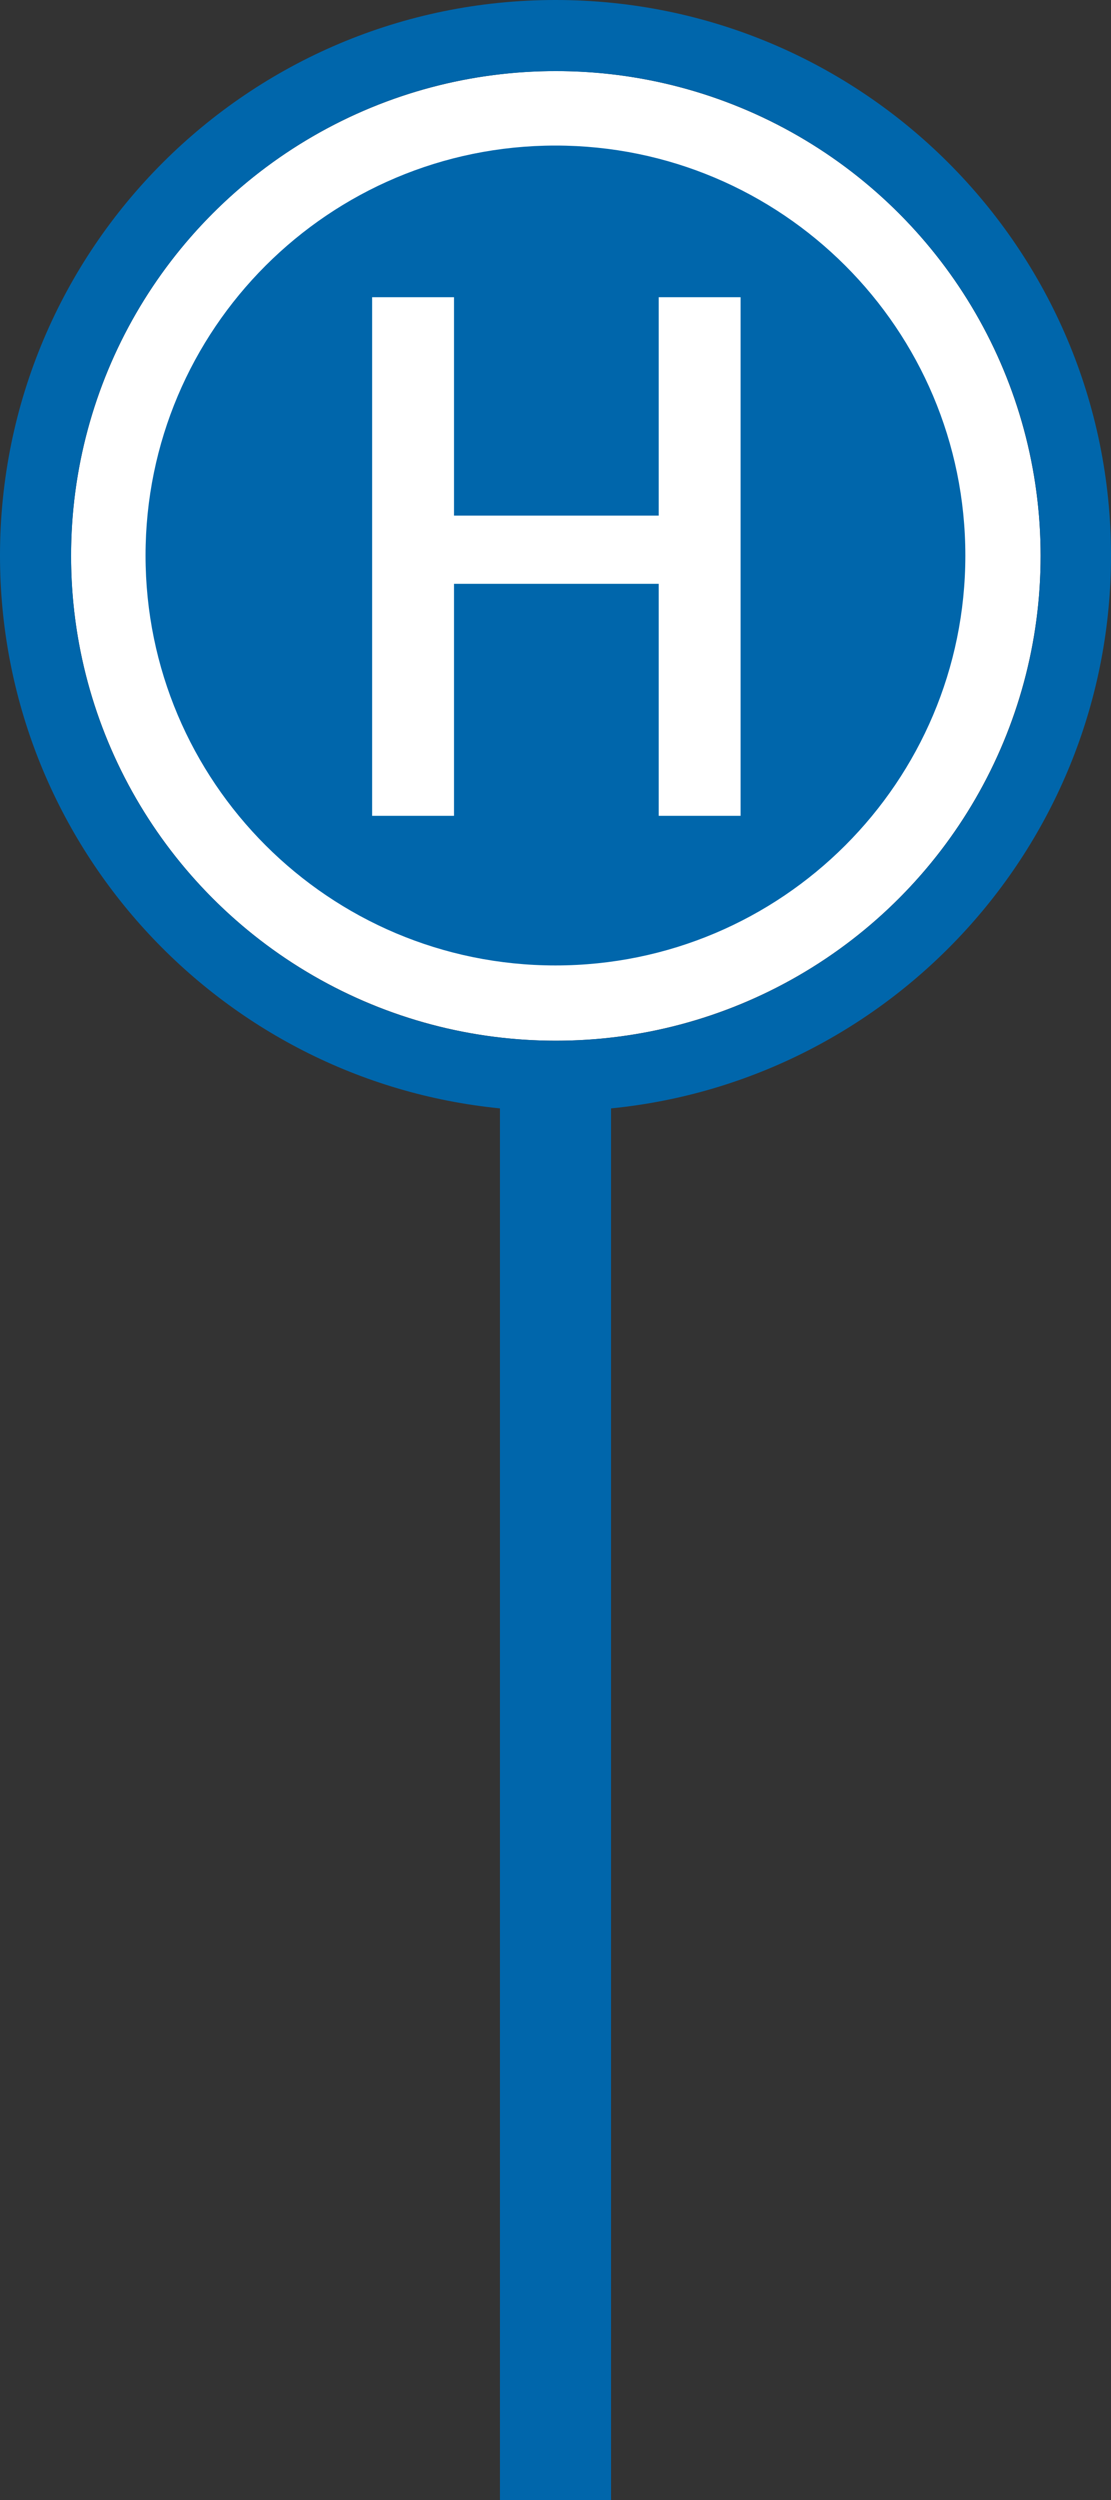
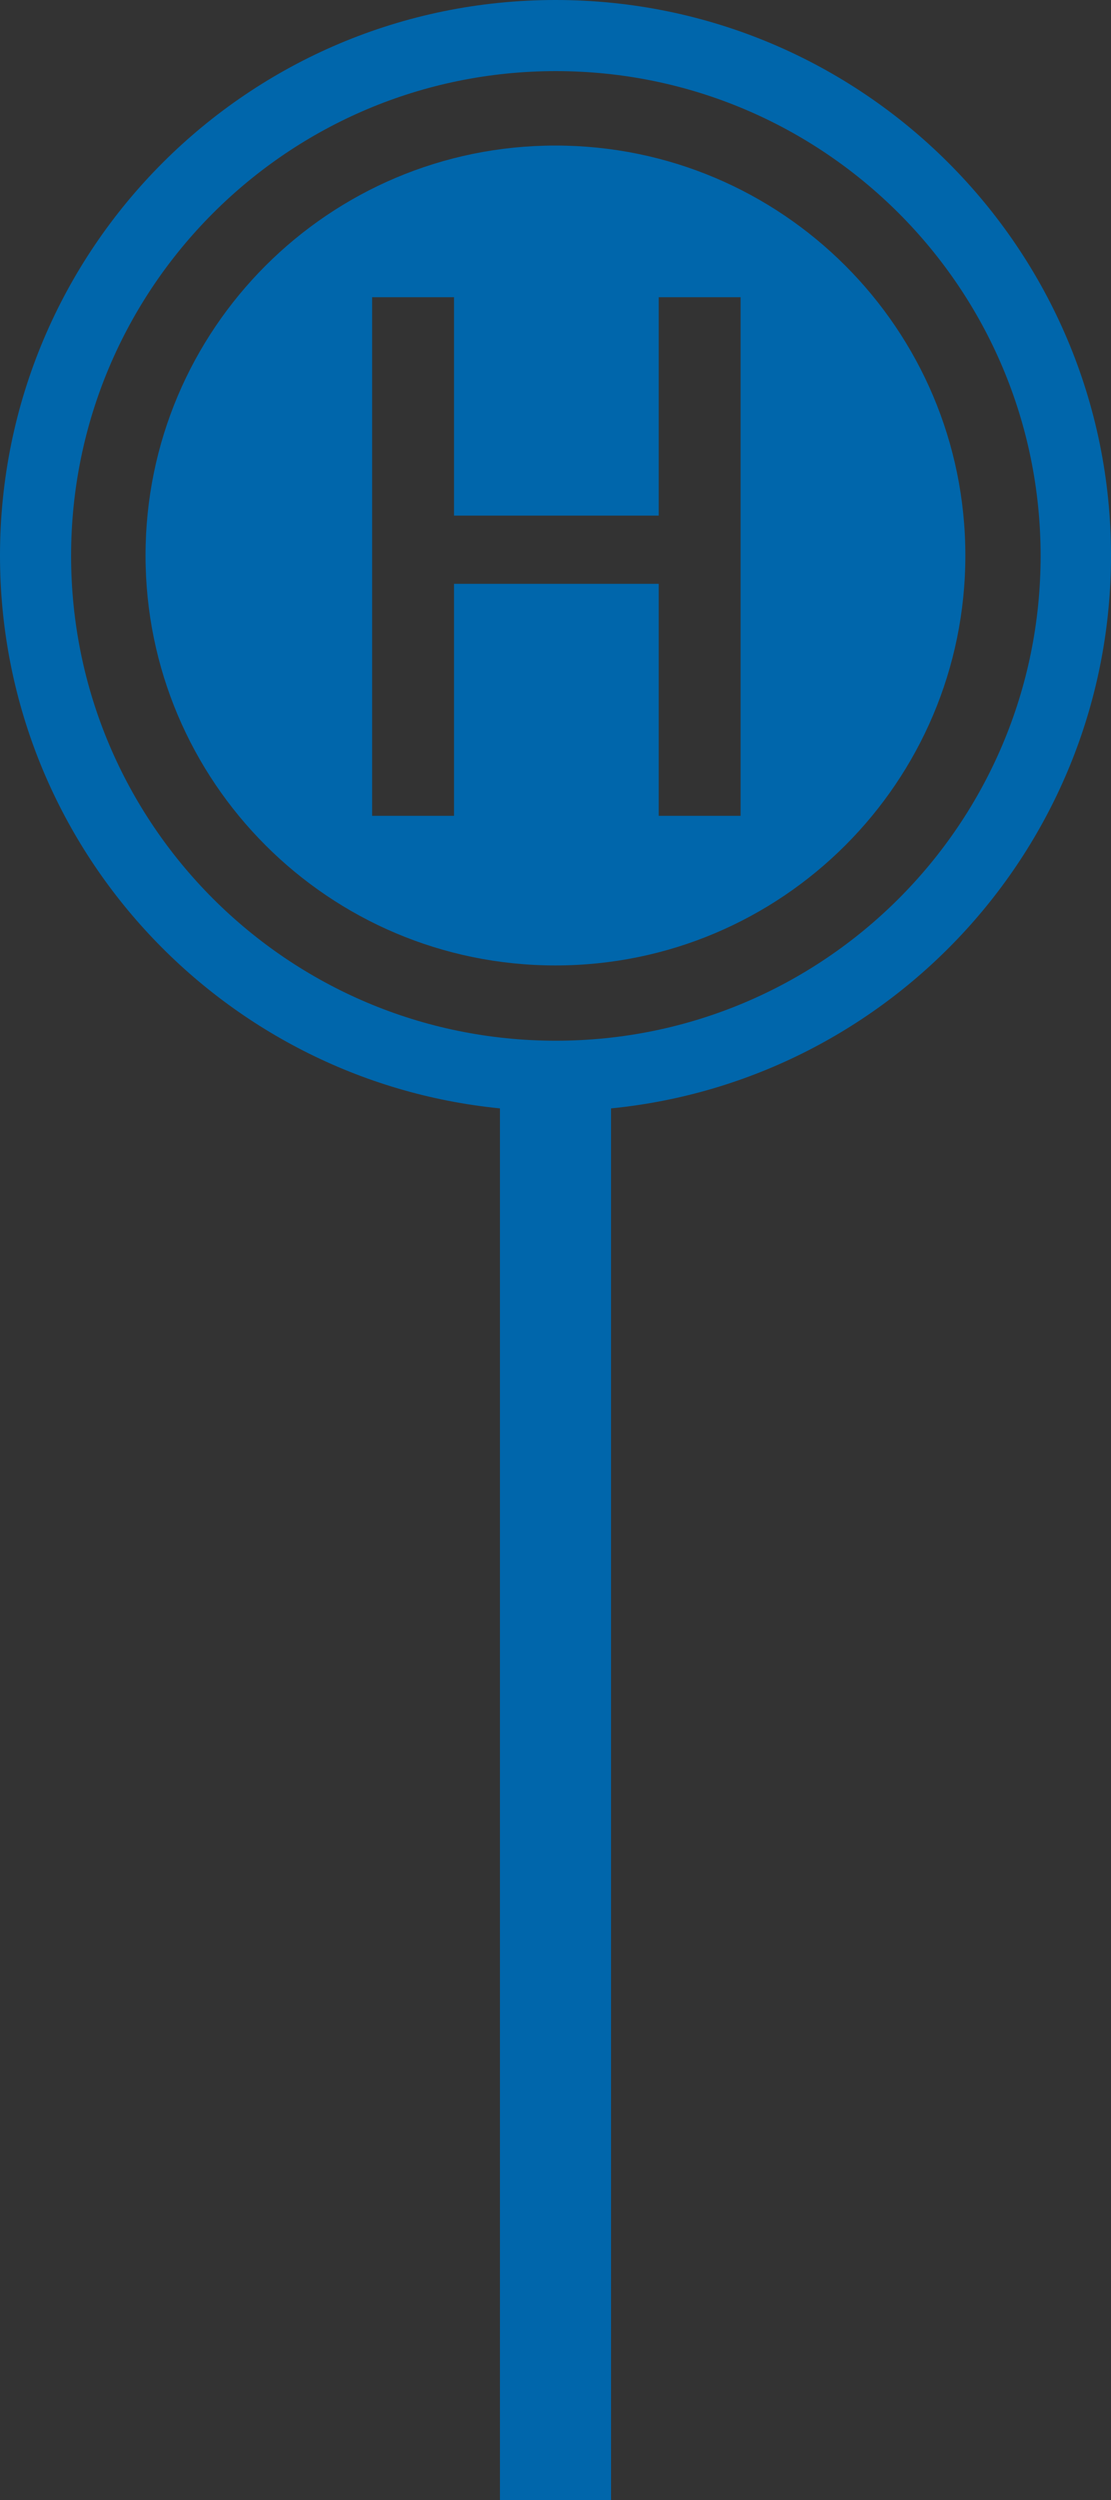
<svg xmlns="http://www.w3.org/2000/svg" xmlns:xlink="http://www.w3.org/1999/xlink" width="20px" height="45px" viewBox="0 0 20 45" version="1.1">
  <rect x="0" y="0" width="20" height="45" fill="#333333" stroke="none" />
  <title>images/stop</title>
  <desc>Created with Sketch.</desc>
  <defs>
    <path d="M9,19.951 C3.947,19.449 0,15.185 0,10 C0,4.477 4.477,0 10,0 C15.523,0 20,4.477 20,10 C20,15.185 16.053,19.449 11,19.951 L11,45 L9,45 L9,19.951 Z M10.006,18.733 C14.826,18.733 18.733,14.826 18.733,10.006 C18.733,5.187 14.826,1.28 10.006,1.28 C5.187,1.28 1.28,5.187 1.28,10.006 C1.28,14.826 5.187,18.733 10.006,18.733 Z M9.999,17.378 C5.924,17.378 2.62,14.074 2.62,9.999 C2.62,5.924 5.924,2.62 9.999,2.62 C14.074,2.62 17.378,5.924 17.378,9.999 C17.378,14.074 14.074,17.378 9.999,17.378 Z M11.858,9.281 L8.173,9.281 L8.173,5.35 L6.699,5.35 L6.699,14.685 L8.173,14.685 L8.173,10.509 L11.858,10.509 L11.858,14.685 L13.332,14.685 L13.332,5.35 L11.858,5.35 L11.858,9.281 Z" id="path-1" />
  </defs>
  <g id="04-components" stroke="none" stroke-width="1" fill="none" fill-rule="evenodd">
    <g id="00-icons,-graphics" transform="translate(-261, -773)">
      <g id="abo" transform="translate(75, 773)">
        <g id="images/stop" transform="translate(186, 0)">
-           <circle id="Oval-path" fill="#FFFFFF" fill-rule="nonzero" cx="10.006" cy="10.006" r="8.727" />
          <mask id="mask-2" fill="white">
            <use xlink:href="#path-1" />
          </mask>
          <use id="images/haltestelle" fill="#0066AB" fill-rule="nonzero" xlink:href="#path-1" />
        </g>
      </g>
    </g>
  </g>
</svg>